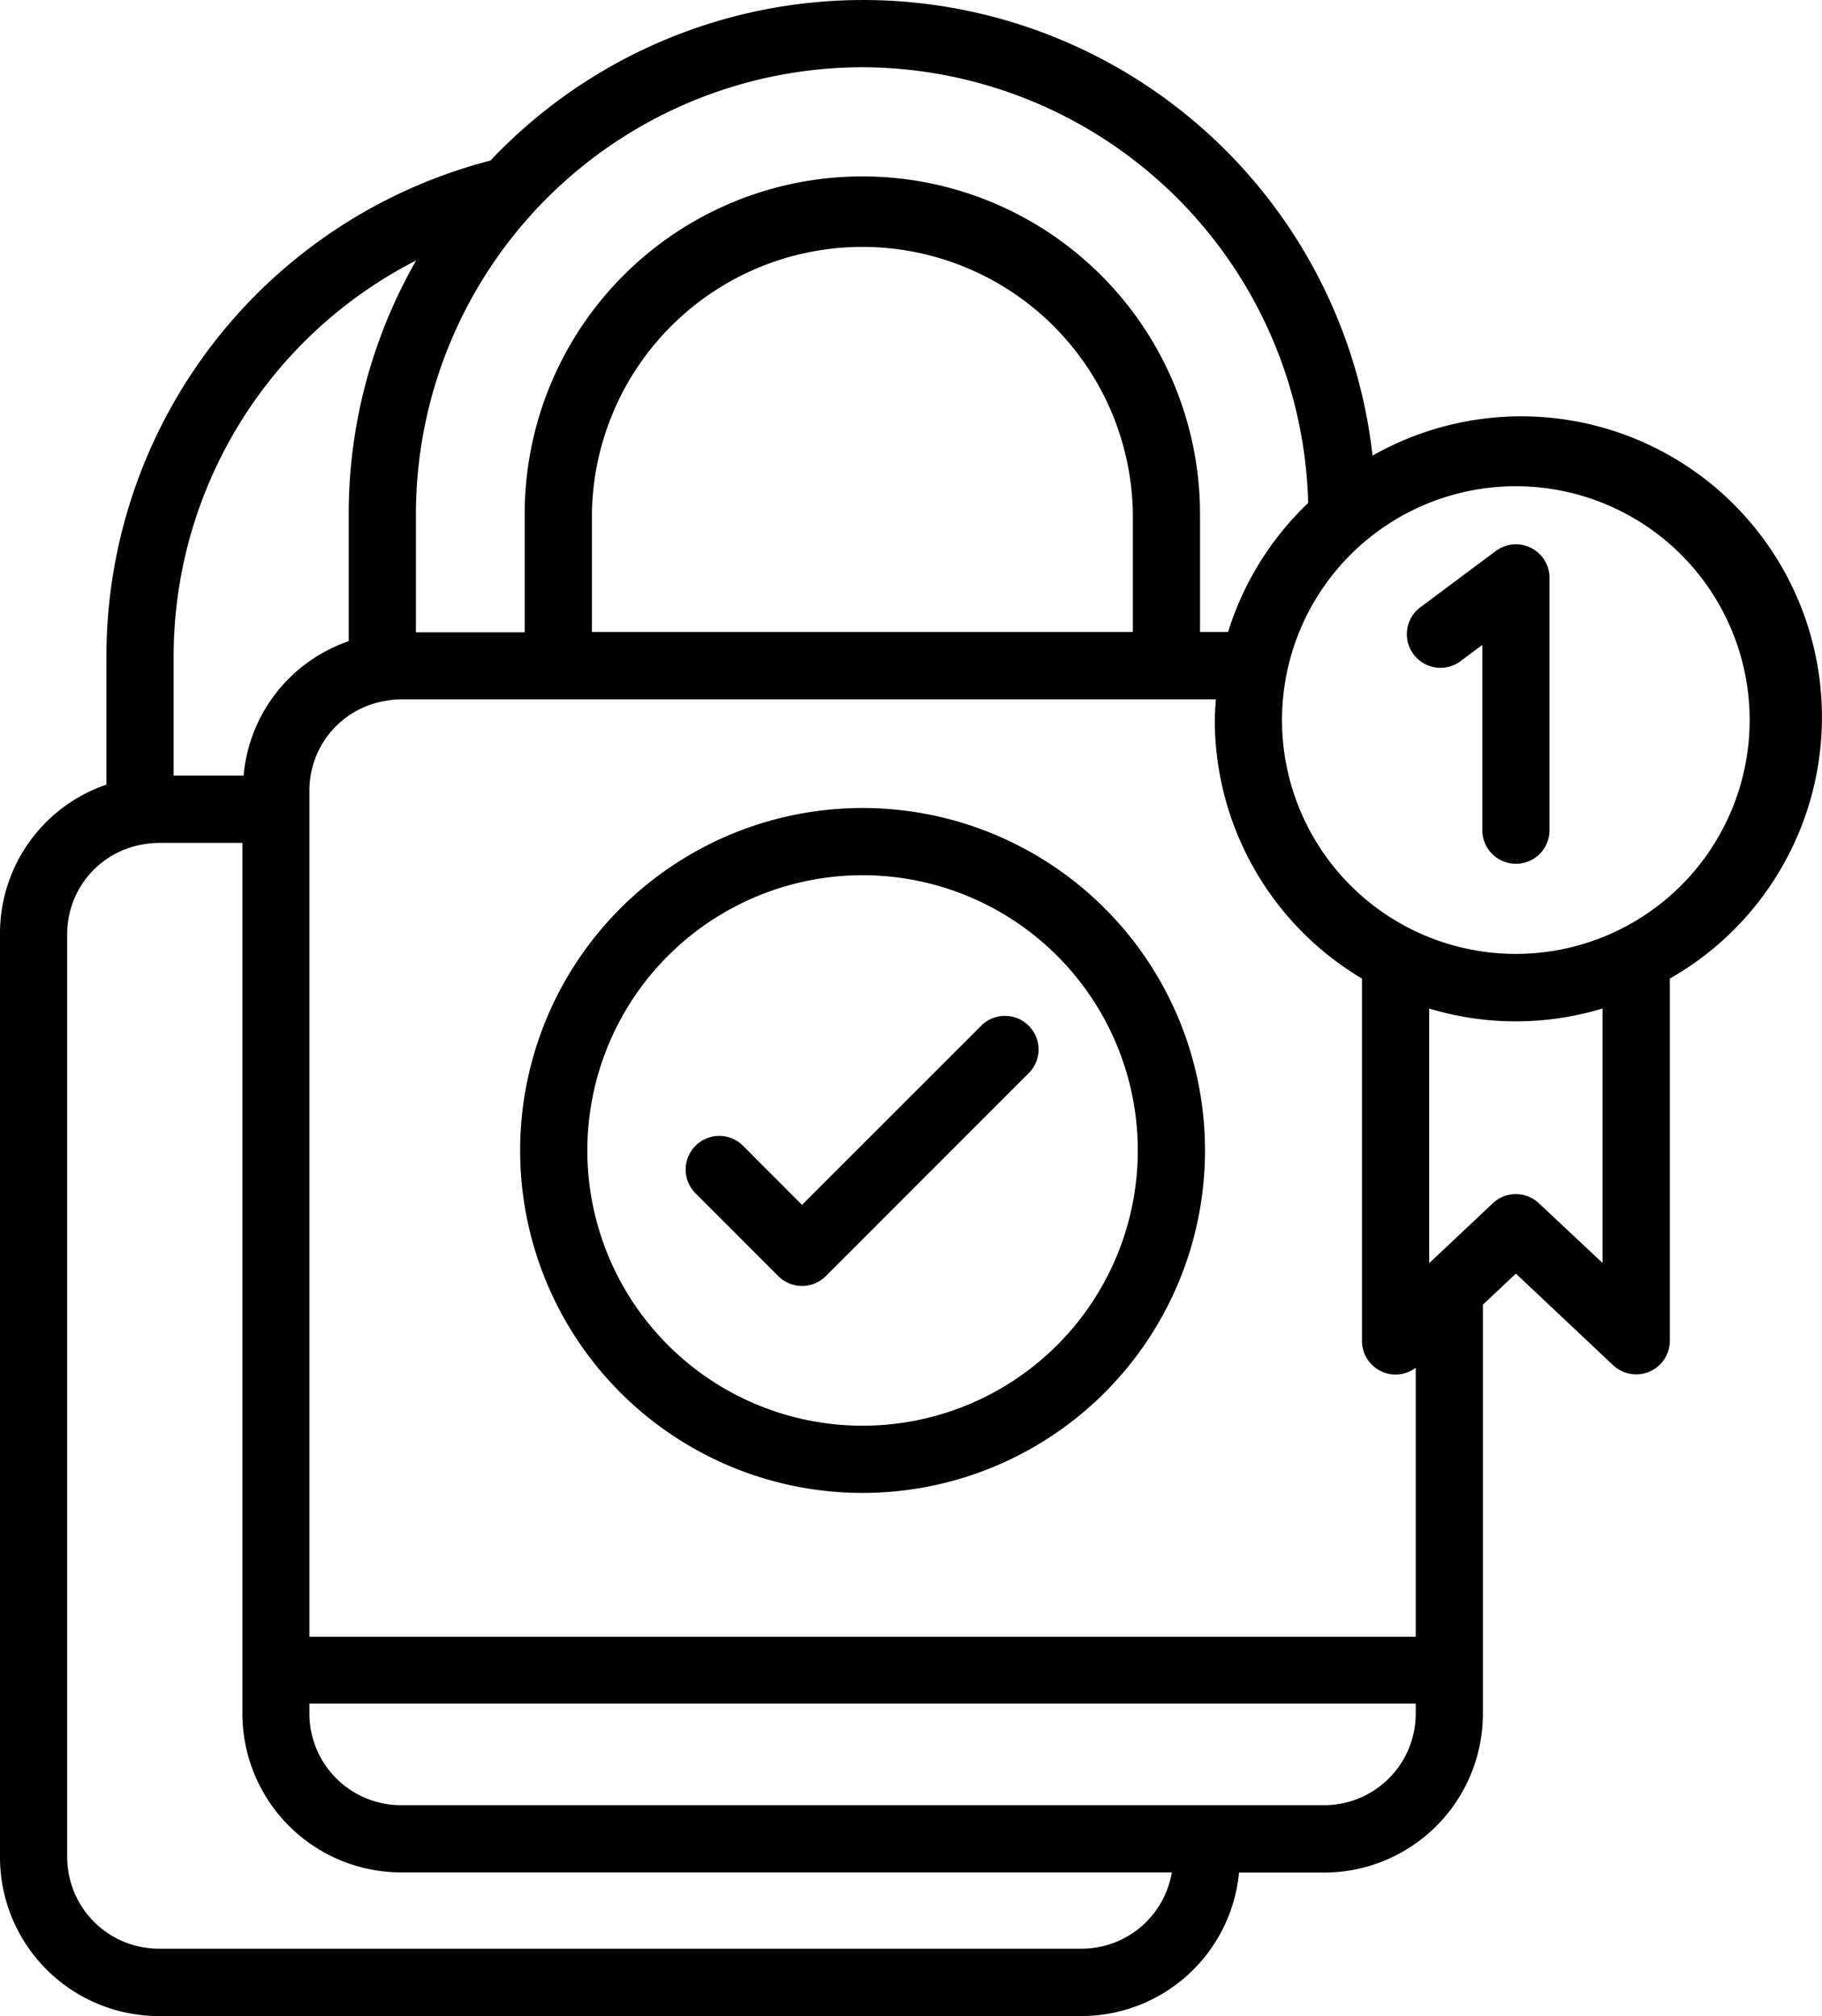
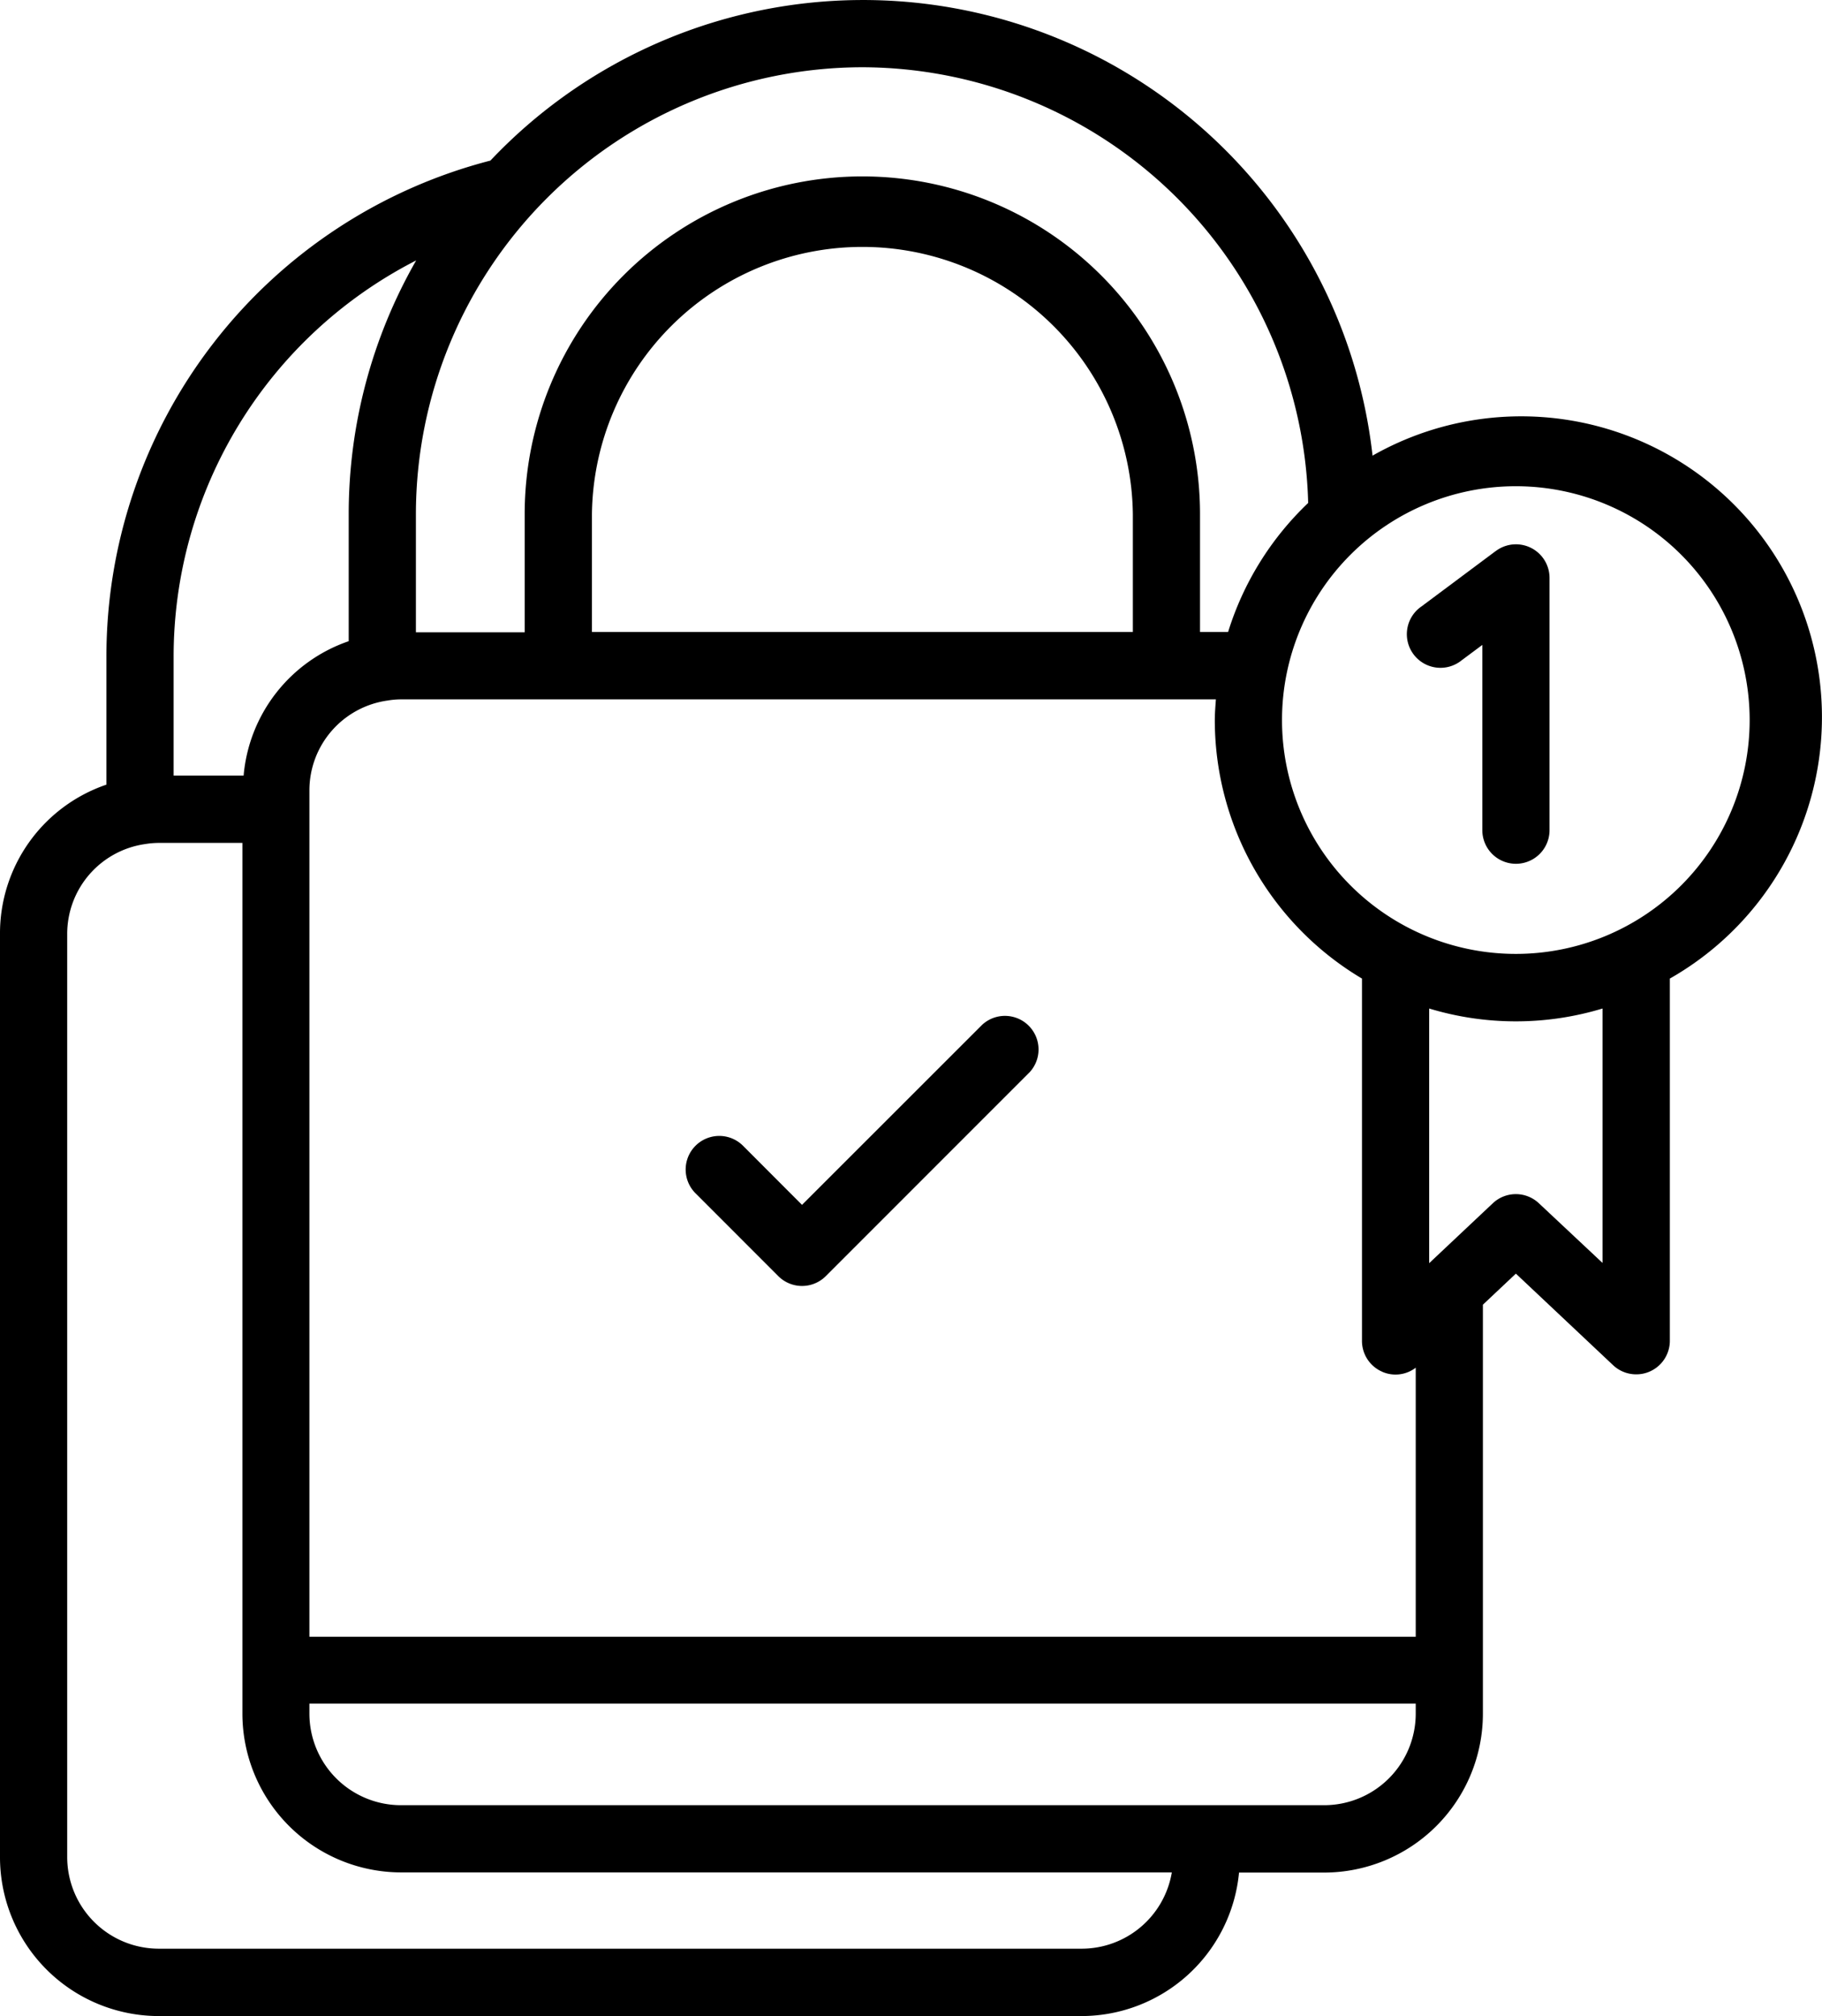
<svg xmlns="http://www.w3.org/2000/svg" width="44.977" height="49.764" viewBox="0 0 44.977 49.764">
  <g id="_100_Confidentiality" data-name="100% Confidentiality" transform="translate(-4.962 -1.999)">
-     <path id="Path_2327" data-name="Path 2327" d="M28.9,26.047A8.453,8.453,0,1,0,37.349,34.5,8.453,8.453,0,0,0,28.9,26.047Zm0,15.247A6.794,6.794,0,1,1,35.69,34.5,6.794,6.794,0,0,1,28.9,41.294Z" transform="translate(-2.641 -4.103)" />
    <path id="Path_2328" data-name="Path 2328" d="M32.688,32.456,28.242,36.9l-1.456-1.459a.829.829,0,1,0-1.173,1.173l2.043,2.044a.829.829,0,0,0,1.174,0l5.031-5.032a.829.829,0,0,0-1.173-1.17Z" transform="translate(-3.482 -5.16)" />
    <path id="Path_2329" data-name="Path 2329" d="M38.844,13.246A12.656,12.656,0,0,0,17.068,5.963,12.642,12.642,0,0,0,7.589,18.226v3.141a3.878,3.878,0,0,0-2.627,3.69V47.845A3.922,3.922,0,0,0,8.88,51.763H31.668a3.91,3.91,0,0,0,3.88-3.542h2.1a3.922,3.922,0,0,0,3.92-3.917v-10.1l.814-.767,2.4,2.26a.829.829,0,0,0,.569.226.815.815,0,0,0,.332-.068.829.829,0,0,0,.5-.761V26.154a7.424,7.424,0,1,0-7.339-12.908ZM26.255,3.659a11.039,11.039,0,0,1,11,10.755A7.433,7.433,0,0,0,35.278,17.6h-.693V14.689a8.335,8.335,0,1,0-16.671,0v2.918H15.229V14.688A11.038,11.038,0,0,1,26.255,3.659Zm12.826,32.2a.819.819,0,0,0,.829-.1V42.4H12.6V21.514a2.239,2.239,0,0,1,1.93-2.223,2.052,2.052,0,0,1,.332-.029H34.977c-.012.172-.027.343-.027.518a7.425,7.425,0,0,0,3.633,6.374V35.1A.829.829,0,0,0,39.081,35.858ZM32.927,17.6H19.574V14.689a6.677,6.677,0,0,1,13.353,0ZM15.238,8.423a12.589,12.589,0,0,0-1.668,6.262v3.141a3.862,3.862,0,0,0-2.594,3.318H9.248V18.226a10.982,10.982,0,0,1,5.99-9.8ZM31.668,50.1H8.88a2.262,2.262,0,0,1-2.259-2.259V25.057a2.239,2.239,0,0,1,1.93-2.224,2.141,2.141,0,0,1,.332-.028h2.063V44.3a3.922,3.922,0,0,0,3.918,3.917H33.889A2.258,2.258,0,0,1,31.668,50.1Zm5.981-3.542H14.863A2.261,2.261,0,0,1,12.6,44.3v-.249H39.91V44.3a2.261,2.261,0,0,1-2.262,2.258Zm6.872-13.385L42.95,31.7a.829.829,0,0,0-1.137,0l-1.571,1.479V26.893a7.381,7.381,0,0,0,4.279,0Zm3.632-13.4a5.772,5.772,0,1,1-5.772-5.772A5.772,5.772,0,0,1,48.153,19.78Z" transform="translate(0 0)" />
    <path id="Path_2330" data-name="Path 2330" d="M49.032,18.366,47.2,19.733a.83.83,0,1,0,.99,1.331l.513-.382v4.573a.829.829,0,1,0,1.659,0V19.029a.829.829,0,0,0-1.327-.664Z" transform="translate(-7.149 -2.764)" />
  </g>
</svg>